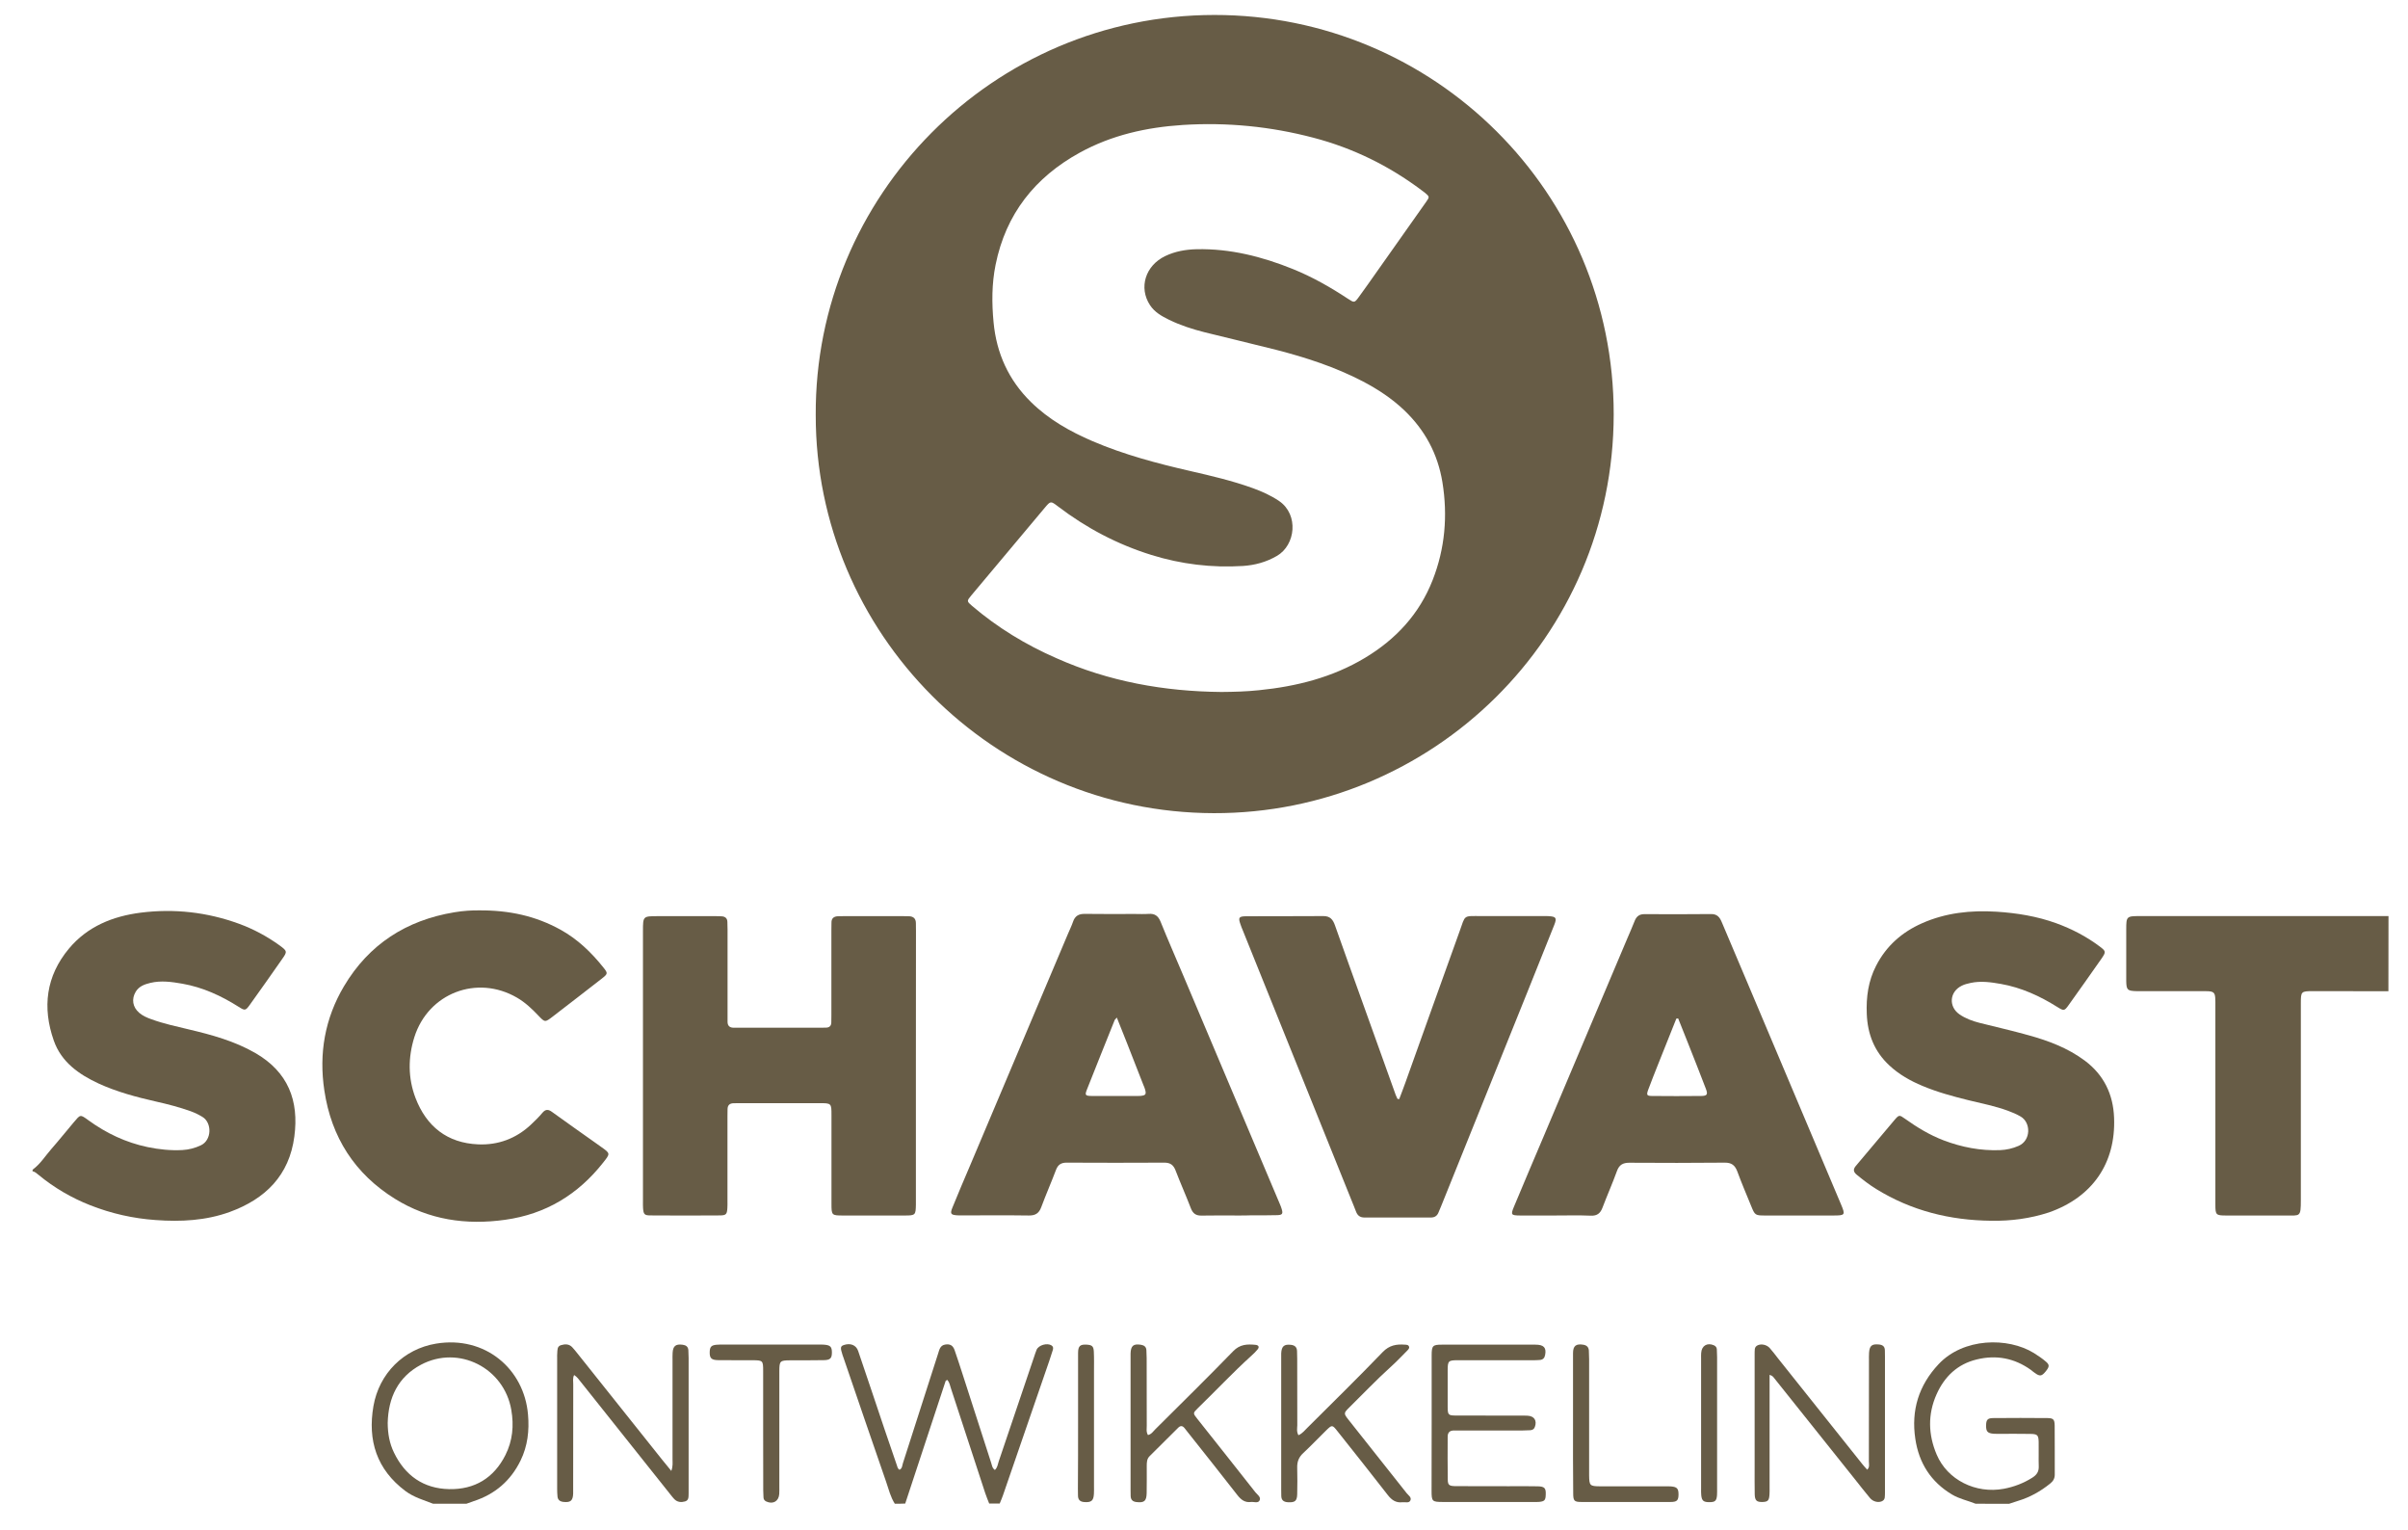
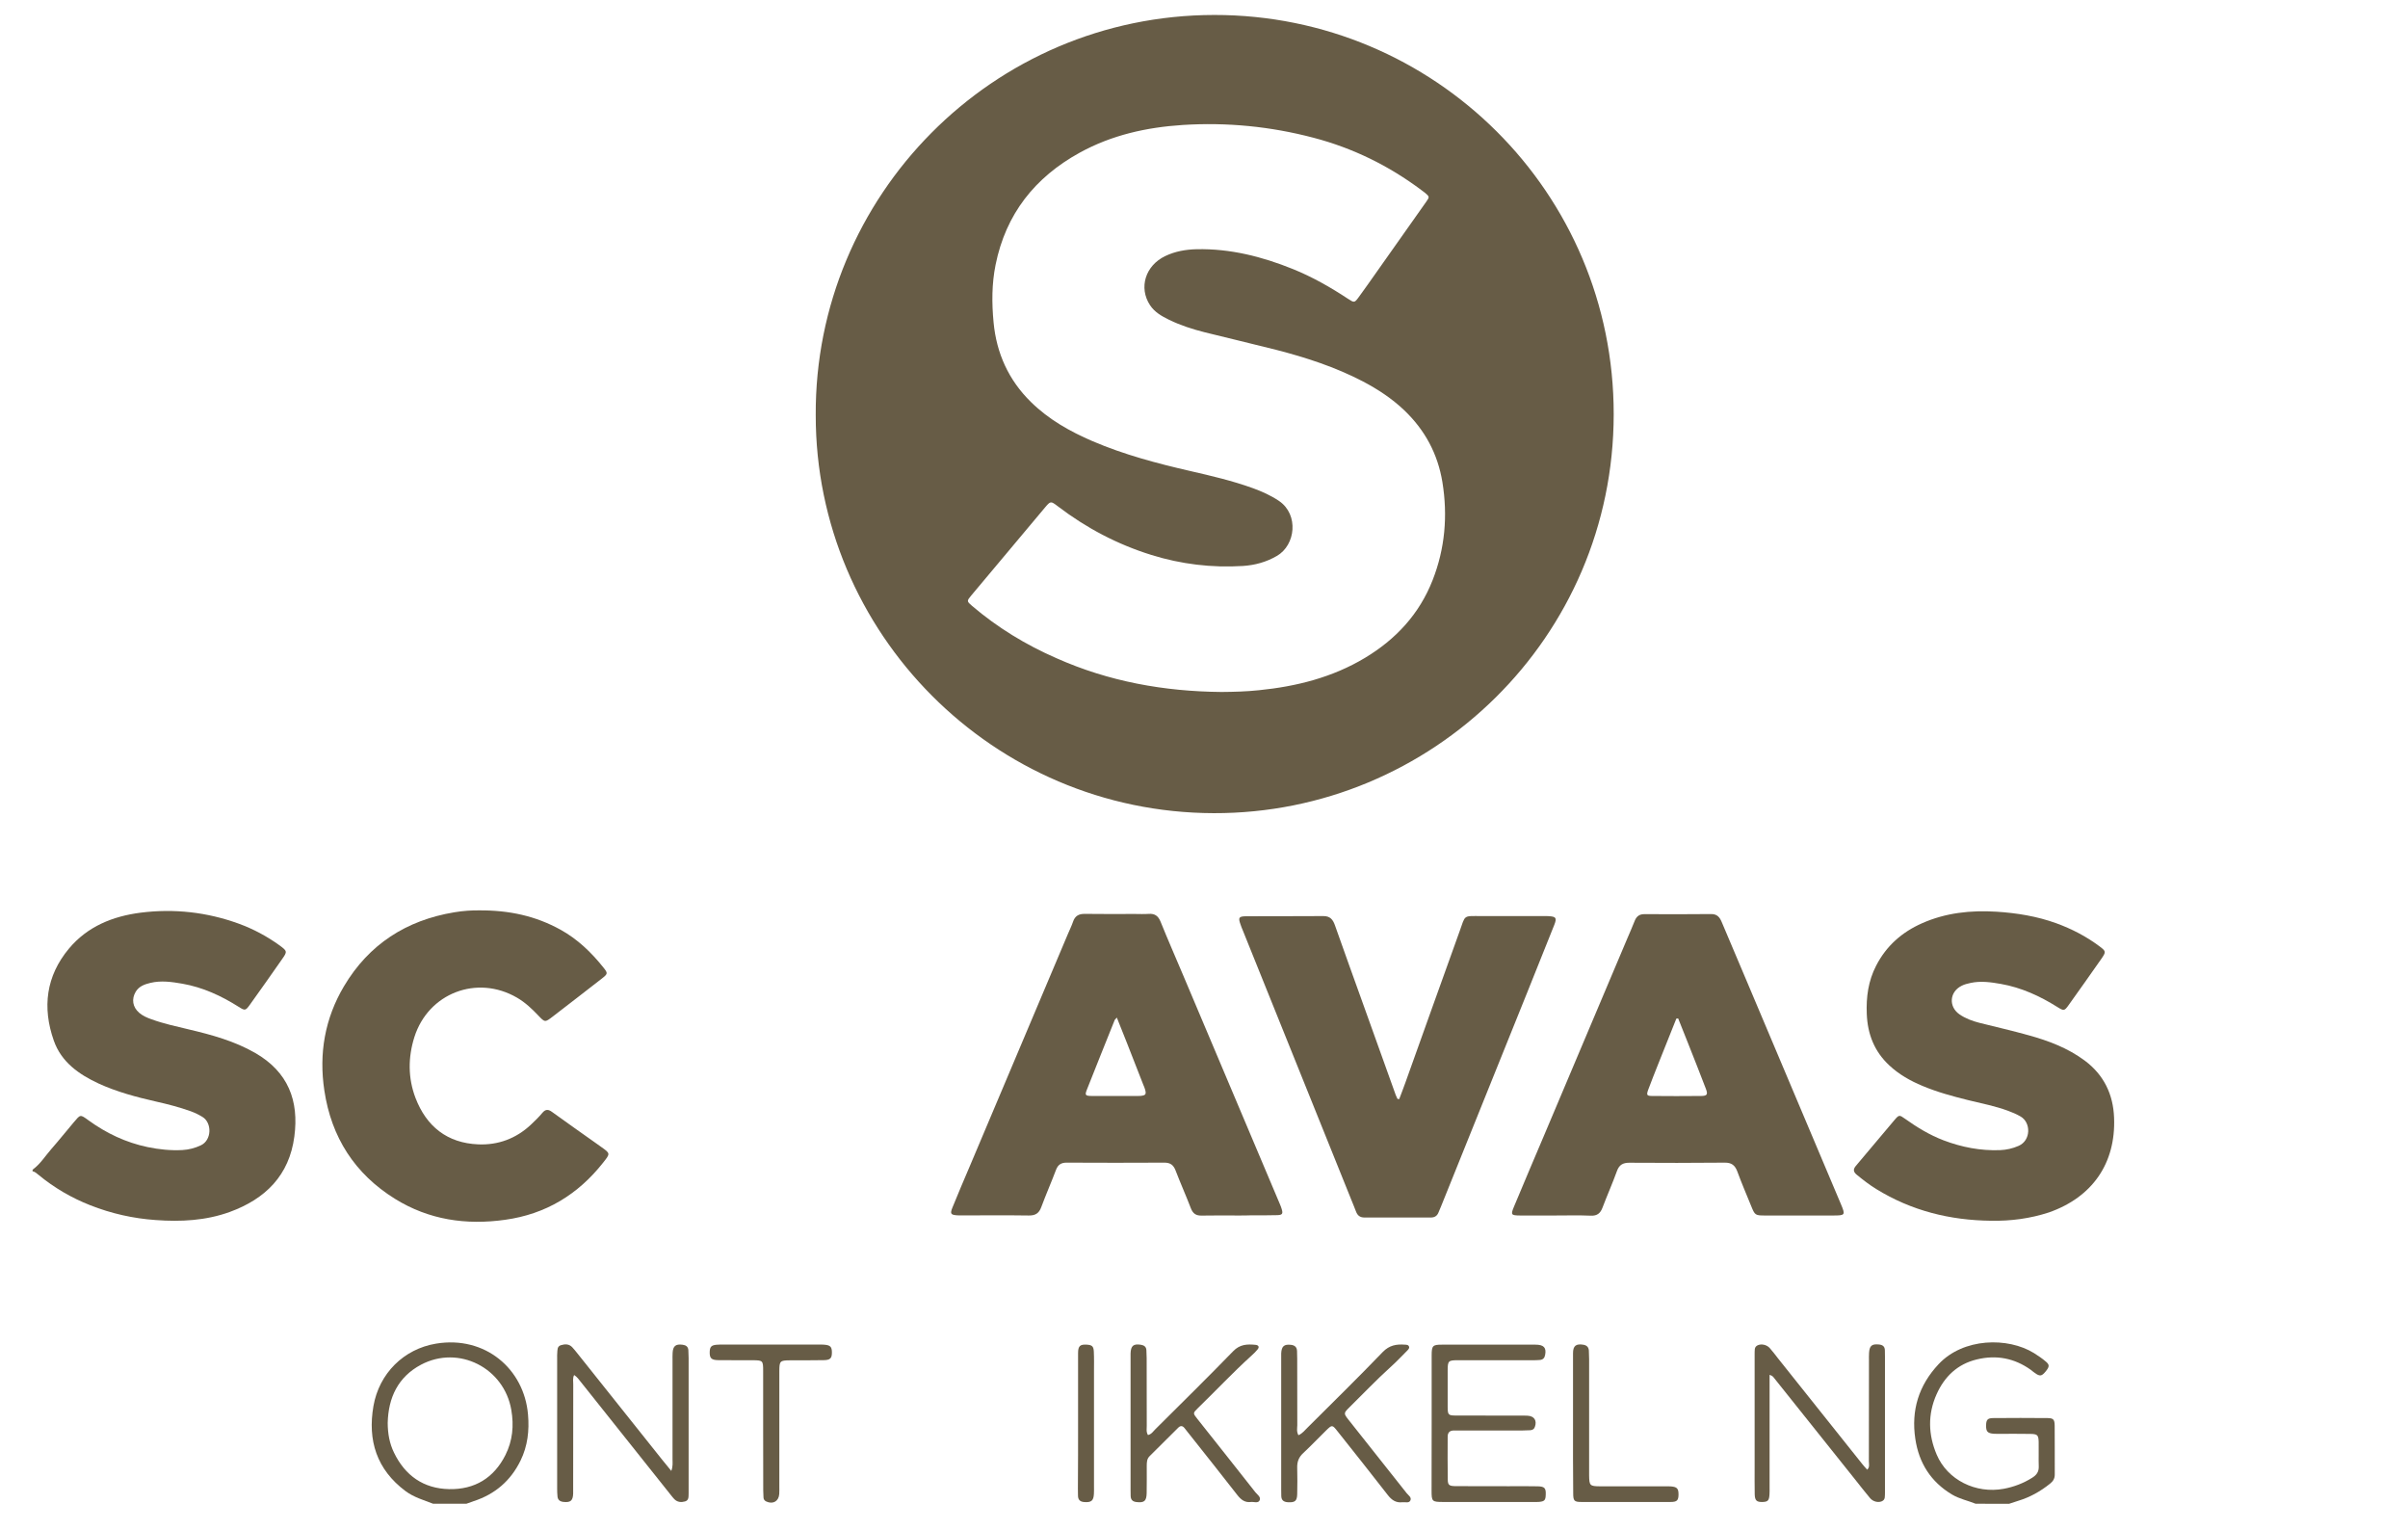
<svg xmlns="http://www.w3.org/2000/svg" version="1.1" id="Laag_1" x="0px" y="0px" viewBox="0 0 2752.7 1748" style="enable-background:new 0 0 2752.7 1748;" xml:space="preserve">
  <style type="text/css">
	.st0{fill:#675C46;}
</style>
  <g>
    <path class="st0" d="M37.3,1336.7c8.8-6.4,14.4-15.6,21.4-23.6c8.8-10,17.1-20.5,25.7-30.6c7.6-8.9,7.1-9.2,16.6-2.3   c20.5,14.9,42.9,25.5,67.7,30.7c13.1,2.7,26.3,4.1,39.7,3.4c7.4-0.4,14.4-2.2,21.2-5.4c12.6-5.9,12.9-25.8,1.8-32.5   c-4.3-2.6-8.8-4.8-13.5-6.5c-12.9-4.6-26.1-8-39.4-11c-22.5-5.1-44.7-11-65.7-20.6c-22.7-10.5-42.7-24.6-51.3-49.1   c-13.3-37.8-8.9-73.7,17.3-105.1c21.2-25.4,50.1-37,82.1-41.1c38.3-4.8,75.8-0.6,112.1,12.6c16.7,6.1,32.2,14.4,46.6,24.8   c8.8,6.5,9,7.1,2.9,15.7c-12.2,17.5-24.5,34.9-36.9,52.2c-4.9,6.8-5.6,6.9-12.8,2.3c-19.9-12.6-41-22.3-64.3-26.4   c-12.1-2.1-24.4-3.9-36.7-0.9c-6.6,1.6-12.8,3.8-16.6,10c-5.1,8.5-3.6,17.7,4,24.2c4.1,3.5,9,5.6,14.1,7.4   c13.8,5,28.2,8.1,42.4,11.5c26.3,6.2,52.3,13.3,76,26.9c37.9,21.8,50.2,54.8,44.8,95.5c-5.8,44.4-33,71.3-73.7,86.2   c-27.5,10-56.1,11.4-84.8,9.3c-25.7-1.8-50.7-7.4-74.8-16.9c-21.6-8.5-41.3-20-59.2-34.8c-2.1-1.7-4-3.5-6.8-4.1   C37.3,1338,37.3,1337.4,37.3,1336.7z" />
-     <path class="st0" d="M2730.3,1132.8c-28.7,0-57.3-0.1-86-0.1c-13.8,0-14.1,0.3-14.1,13.9c0,75-0.1,149.9,0,224.9   c0,19.9-0.9,17.5-17.4,17.6c-22.7,0.1-45.3,0.1-68,0c-11.7,0-12.3-0.7-12.3-12.6c0-75,0-149.9,0-224.9c0-20.1,1-18.9-19.1-18.9   c-21.3,0-42.7,0-64,0c-2.3,0-4.7,0-7,0c-10.4-0.3-11.6-1.3-11.8-11.4c-0.1-4,0-8,0-12c0-15.7,0-31.3,0-47   c0-15.1,0.3-15.4,15.9-15.4c61.3,0,122.6,0,183.9,0c33.3,0,66.6,0,100,0C2730.3,1075.5,2730.3,1104.2,2730.3,1132.8z" />
-     <path class="st0" d="M1022.9,1718.5c-4.9-7.7-7-16.5-9.9-25c-16.5-47.5-32.7-95-49-142.6c-0.2-0.6-0.5-1.2-0.7-1.9   c-2.9-8.9-2.7-10.5,1.4-11.9c7.4-2.5,14,0,16.3,6.8c10.2,29.9,20.2,59.9,30.3,89.9c4.6,13.6,9.3,27.1,13.9,40.6   c0.6,1.9,0.9,3.9,3,5.3c3.2-1.4,3.1-4.7,3.9-7.3c13.5-41.8,26.8-83.7,40.3-125.5c1.4-4.3,2.2-9.3,8-10.3c5.4-0.9,8.8,0.7,10.8,6.2   c3.1,8.8,5.9,17.7,8.8,26.5c11,34.2,22,68.4,33.1,102.6c0.9,2.7,1.1,5.9,4.2,8c3-2.7,3.3-6.5,4.4-9.8   c13.5-39.7,26.9-79.4,40.3-119.1c1-2.8,1.8-5.7,3-8.5c2.4-5.4,12.2-8.1,17.1-4.9c2.1,1.4,2,3.3,1.4,5.3c-1.3,4.1-2.6,8.2-4,12.3   c-17.7,51.3-35.3,102.6-53,153.8c-1.1,3.1-2.4,6.2-3.7,9.3c-4,0-8,0-12,0c-1.5-4-3.3-8-4.6-12.1c-13.1-39.8-26.1-79.6-39.1-119.4   c-1.1-3.4-1.7-7-4.1-9.8c-1,0.5-1.8,0.7-2,1.2c-15.4,46.7-30.8,93.4-46.2,140.1C1030.9,1718.5,1026.9,1718.5,1022.9,1718.5z" />
    <path class="st0" d="M495.1,1718.5c-10.8-4.2-22.1-7.4-31.6-14.5c-32.9-24.6-43.4-57.9-36.6-97.1c6.5-37.3,34.6-65.3,71.7-71.4   c55.9-9.2,100.6,28.8,105,81.1c1.6,18.3-0.4,35.9-8.5,52.5c-11.3,23.1-29.2,38.5-53.5,46.4c-2.8,0.9-5.6,2-8.4,3   C520.4,1718.5,507.7,1718.5,495.1,1718.5z M443.2,1626.2c0.1,12.2,2,23.2,7.2,33.9c12.7,26.3,33.8,41.1,63,41.7   c29.2,0.6,51.2-12.7,64.4-39c8.2-16.3,9.8-33.5,6.7-51.5c-8.2-48.1-60.2-74.5-103.2-51.7C455,1573.6,443.9,1597.2,443.2,1626.2z" />
    <path class="st0" d="M2258.4,1718.5c-8.9-3.6-18.5-5.5-26.9-10.5c-24.3-14.5-37.9-36.1-42-63.6c-4.9-32.6,3.8-61.1,26.6-85.4   c28.3-30.2,79.1-31.1,109-12.7c4.8,3,9.5,6.2,13.8,9.9c4.2,3.6,3.9,5.8-0.3,11c-4.3,5.2-6.2,5.8-10.8,3c-2.3-1.4-4.3-3.2-6.4-4.8   c-18.8-13.4-39.5-17.2-61.7-11.8c-22,5.3-36.9,19.6-45.9,39.8c-10.2,22.8-9.6,46.1,0.1,68.9c12.2,28.9,44.6,45.1,76.8,39.1   c11.6-2.2,22.4-6.3,32.4-12.6c5-3.1,7.7-6.8,7.5-12.9c-0.3-9.3,0.1-18.7-0.1-28c-0.2-7.9-1.4-9.1-9.6-9.2   c-11.3-0.2-22.7-0.1-34-0.1c-2.7,0-5.3,0.1-8-0.1c-6.9-0.6-8.6-2.6-8.5-9.5c0.1-6.4,1.6-8.4,8.3-8.4c20.7-0.2,41.3-0.2,62,0   c6.6,0.1,8,1.6,8.1,8.6c0.2,18.7,0,37.3,0.1,56c0,4.4-1.8,7.5-5.2,10.2c-11,8.9-23.1,15.7-36.7,19.8c-3.5,1.1-6.9,2.3-10.4,3.4   C2283.7,1718.5,2271.1,1718.5,2258.4,1718.5z" />
    <path class="st0" d="M932.5,474.4c-1.3-250.4,202-457.1,455.6-457.3c251.7-0.2,456.8,202.9,456.6,456.4   c-0.2,255.2-207.9,456.4-457.2,455.8C1135.1,928.7,932.3,723.3,932.5,474.4z M1396.2,790.8c14.3-0.1,28.6-0.5,42.9-2   c42.9-4.3,84-14.6,121.3-37c35.3-21.2,62.1-50,77.3-88.8c14.2-36.2,17.4-73.6,11.2-111.9c-5.3-32.4-20-59.7-43.7-82.3   c-14.1-13.4-30.2-24-47.4-33c-31.5-16.4-65.1-27.3-99.3-36.1c-27.1-6.9-54.4-13.2-81.5-20c-13.9-3.5-27.5-7.9-40.5-14.2   c-8.4-4.1-16.6-8.7-21.9-16.8c-13.1-20-5.3-45.2,17.5-56.1c11.3-5.4,23.4-7.5,35.9-7.8c38.3-0.8,74.6,8.4,109.8,22.6   c22.3,9,43.2,20.9,63.2,34.1c7.2,4.7,7.4,4.7,12.5-2.3c6.9-9.4,13.6-19,20.3-28.5c18.9-26.7,37.7-53.3,56.5-80   c4.1-5.8,3.9-5.9-1.5-10.5c-1.3-1.1-2.6-2-4-3c-37.2-27.9-78.3-48-123.3-59.8c-49-12.9-98.8-17.8-149.4-14.6   c-41.5,2.7-81.1,11.5-117.7,31.6c-51.3,28.2-84.6,70.1-96.3,128.2c-4.4,21.8-4.4,43.8-2.3,65.7c3.3,35.3,17.1,66,42.8,91.2   c20.4,20,44.6,33.6,70.4,44.7c36,15.4,73.7,25.4,111.7,34.1c24,5.5,48,11.1,71.3,19.5c10.7,3.9,20.9,8.4,30.4,14.9   c22.4,15.5,18.7,50.2-2.7,62.6c-12.2,7.1-25.2,10.6-38.9,11.5c-35.6,2.2-70.5-2-104.6-12.6c-38.9-12.1-74.4-30.8-106.8-55.5   c-8.3-6.3-8.4-6.3-15,1.5c-28.1,33.4-56.1,66.9-84.1,100.3c-5.3,6.3-5.2,6.7,0.9,11.9c29.1,24.8,61.4,44.5,96.5,59.8   C1267.6,778.9,1330.8,790.2,1396.2,790.8z" />
-     <path class="st0" d="M1047,1218.8c0,50.6,0,101.2,0,151.9c0,2,0,4,0,6c-0.2,11.8-0.6,12.4-12.5,12.4c-23.6,0.1-47.3,0.1-70.9,0   c-12.9,0-13.1-0.3-13.1-13.7c0-33.6,0-67.3,0-100.9c0-13.7,0-13.8-14-13.8c-30.3,0-60.6,0-90.9,0c-2.3,0-4.7,0.1-7,0.1   c-4.4,0.1-6.8,2.1-6.9,6.7c0,2.7-0.1,5.3-0.1,8c0,32.3,0,64.6,0,96.9c0,2.7,0.1,5.3-0.1,8c-0.4,7.1-1.4,8.5-8.1,8.6   c-26.6,0.2-53.3,0.2-79.9,0c-6.9,0-7.9-1.4-8.4-8.3c-0.2-2.7-0.1-5.3-0.1-8c0-102.9,0-205.8,0-308.7c0-17,0-17,17.2-17   c21.7,0,43.3,0,65,0c2.7,0,5.3,0,8,0.2c3.8,0.3,6.2,2.2,6.3,6.3c0.1,3,0.2,6,0.2,9c0,32.3,0,64.6,0,96.9c0,2.7,0.1,5.3,0,8   c-0.1,5.1,2.6,7.2,7.4,7.1c1.7,0,3.3,0,5,0c31.3,0,62.6,0,93.9,0c2,0,4-0.1,6-0.1c4,0,6.3-1.9,6.3-6c0.1-2.7,0.1-5.3,0.1-8   c0-32.6,0-65.3,0-97.9c0-2.7,0.1-5.3,0.1-8c-0.1-5,2.6-7.2,7.4-7.4c2-0.1,4-0.1,6-0.1c23,0,46,0,69,0c2,0,4,0.1,6,0.1   c5.2,0.1,8.1,2.6,8.1,7.9c0,3,0.1,6,0.1,9C1047,1115.6,1047,1167.2,1047,1218.8z" />
    <path class="st0" d="M1777.6,1389.1c-13.3,0-26.6,0.1-40,0c-10.2-0.1-10.8-0.8-6.9-10.1c11.4-27.3,23-54.6,34.6-81.9   c31.6-74.8,63.2-149.7,94.9-224.5c2.9-6.7,5.8-13.4,8.5-20.2c2.1-5.3,5.5-7.8,11.4-7.7c25.3,0.1,50.6,0.2,75.9-0.1   c7.1-0.1,10,3.8,12.3,9.4c9.8,23.3,19.7,46.6,29.6,69.9c35.5,84,71,168.1,106.5,252.1c5.3,12.6,5.1,13.1-8.9,13.1   c-25.6,0-51.3,0-76.9,0c-12.3,0-12.4-0.1-16.9-11.2c-5.3-13-10.8-25.8-15.6-38.9c-2.7-7.3-6.6-10.4-14.6-10.3   c-36.3,0.4-72.6,0.3-108.9,0.1c-7.3,0-11.6,2.3-14.2,9.5c-5.1,14.1-11.2,27.8-16.5,41.8c-2.4,6.4-6.1,9.5-13.3,9.2   C1804.9,1388.7,1791.2,1389.1,1777.6,1389.1z M1918.4,1163.9c-0.7,0.1-1.4,0.1-2.1,0.2c-7,17.5-14.1,35.1-21,52.6   c-3.8,9.6-7.6,19.1-11.2,28.8c-2.1,5.8-1.5,6.9,4,7c18.9,0.2,37.9,0.2,56.8,0c6.6-0.1,7.6-1.8,5.2-8.1   c-6.8-17.7-13.7-35.3-20.7-52.9C1925.8,1182.2,1922.1,1173.1,1918.4,1163.9z" />
    <path class="st0" d="M1415.4,1389.1c-14,0-28-0.2-42,0.1c-6.3,0.1-9.7-2.4-12-8.2c-5.6-14.6-12-28.9-17.6-43.5   c-2.4-6.1-5.9-8.8-12.7-8.8c-37.3,0.2-74.6,0.2-111.9,0c-6.2,0-9.8,2.4-12,8.2c-5.4,14.3-11.6,28.4-16.9,42.7   c-2.6,7-6.7,9.6-14.2,9.5c-26.3-0.4-52.6-0.1-78.9-0.1c-1,0-2,0-3-0.1c-7.3-0.5-8.3-1.8-5.5-8.7c6.5-16,13.3-32,20.1-47.9   c37.3-88.3,74.6-176.7,112-265c1.9-4.6,4.2-9.1,5.8-13.8c2.2-6.7,6.5-9.2,13.5-9.1c19,0.3,38,0.1,57,0.1c5.3,0,10.7,0.3,16-0.1   c7-0.5,10.9,2.3,13.6,8.9c8.2,20.4,17.1,40.5,25.6,60.7c36.3,85.9,72.6,171.7,108.9,257.6c1.4,3.4,3,6.7,4,10.2   c1.6,5.2,0.7,6.7-4.9,6.9c-10,0.3-20,0.2-30,0.2C1425.4,1389.1,1420.4,1389.1,1415.4,1389.1   C1415.4,1389.1,1415.4,1389.1,1415.4,1389.1z M1276.7,1162.9c-1.5,1.8-2.1,2.2-2.4,2.7c-10.6,26.5-21.3,53-31.8,79.6   c-2.5,6.4-1.9,7.2,5.6,7.3c17.6,0.1,35.2,0,52.9,0c1,0,2,0,3-0.1c5.6-0.6,6.5-1.8,5.1-7c-0.5-1.9-1.3-3.8-2.1-5.6   c-6.3-16.1-12.6-32.2-18.9-48.3C1284.4,1182.4,1280.8,1173.2,1276.7,1162.9z" />
    <path class="st0" d="M2276.1,1395.1c-46.9-0.5-91-11.4-131.2-36.2c-8-4.9-15.3-10.6-22.5-16.5c-3.9-3.3-4.1-6.2-0.8-10.1   c14.9-17.5,29.5-35.2,44.4-52.7c4.8-5.6,5.4-5.6,11.5-1.2c13.9,9.9,28.3,18.7,44.3,24.8c20.8,7.9,42.2,12,64.5,11.2   c7.4-0.3,14.5-1.9,21.3-4.9c14.2-6.2,14.2-26.6,2.3-33.5c-4.7-2.7-9.5-4.8-14.5-6.6c-14.7-5.4-30.1-8.4-45.3-12.1   c-17.8-4.4-35.5-9.2-52.4-16.3c-13.9-5.8-26.9-13.1-38-23.5c-17.1-15.9-24.8-35.8-25.7-58.7c-0.8-19.3,1.7-37.8,10.7-55.2   c11.6-22.6,29.6-38.4,52.5-48.5c27.1-12,55.6-15,85-13.2c23.4,1.5,46.3,5.2,68.4,13.2c17.6,6.4,34.2,15,49.2,26.2   c7.8,5.8,7.9,6.4,2.4,14.4c-12.4,17.7-24.9,35.4-37.5,53c-4.8,6.7-5.4,6.8-12.9,2.1c-19.9-12.5-41.1-22.2-64.3-26.3   c-11.4-2-23-3.7-34.7-1.2c-3.6,0.8-7.2,1.6-10.4,3.3c-13.8,6.9-15.1,23.6-2.6,32.5c6.9,4.8,14.7,7.7,22.9,9.8   c18.7,4.7,37.6,9,56.2,14.2c22.9,6.3,44.9,14.6,64.3,29c21.8,16.3,32.5,38.5,33.5,65.2c2.1,52.1-24.8,90.9-74.5,108.3   C2320.7,1392.6,2298.7,1395.5,2276.1,1395.1z" />
    <path class="st0" d="M547.2,1040.4c35.1-0.3,65.3,6.5,93.4,22c19.6,10.8,35.4,26,49.2,43.3c5.3,6.6,5.1,7.2-1.9,12.7   c-18.7,14.5-37.3,29-56.1,43.4c-8.7,6.7-8.9,6.7-16.3-1.1c-7.4-7.8-15.1-15.1-24.4-20.5c-45.6-26.6-101.4-5.4-117.4,45   c-7.3,23.2-7.4,46.8,1.3,69.6c12.5,32.6,36.3,51.5,71.6,53c22.8,1,43.3-6.6,60.2-22.4c4.6-4.3,9.2-8.8,13.2-13.6   c3.6-4.3,6.8-4.2,11-1.1c17,12.3,34.2,24.4,51.3,36.5c1.6,1.2,3.2,2.4,4.9,3.5c10.7,7.6,10.6,7.5,2.2,18.1   c-28.7,36.4-65.7,58.8-111.9,65.2c-44.7,6.3-87.2,0.1-125.9-23.9c-46.1-28.6-72.8-70.4-80.8-123.8c-6.4-42.3,0.6-82.5,22.5-119.3   c28.5-47.9,71.2-75.3,126-84.4C529.8,1040.8,540,1040.3,547.2,1040.4z" />
    <path class="st0" d="M1599.5,1256.1c2.3-6.1,4.7-12.2,6.9-18.4c20.7-57.7,41.2-115.4,62-173c7.1-19.6,3.7-17.8,25.1-17.8   c23.6-0.1,47.3,0,70.9,0c2,0,4-0.1,6,0.1c8.4,0.5,9.5,2,6.4,9.9c-10.3,26-20.8,51.9-31.2,77.9c-32.7,81.2-65.5,162.4-98.2,243.7   c-1,2.5-2.1,4.9-3.1,7.4c-1.6,3.8-4.5,5.5-8.6,5.5c-25.3,0-50.6-0.1-75.9,0c-5.1,0-8-2.3-9.7-6.9c-1.6-4.4-3.5-8.6-5.2-13   c-41.4-102.8-82.9-205.7-124.3-308.5c-0.9-2.2-1.8-4.3-2.5-6.5c-2.8-7.9-2.1-9.3,6.7-9.4c29.3-0.2,58.6,0.1,87.9-0.2   c7.9-0.1,11.1,4.1,13.4,10.7c10.3,29.2,20.8,58.3,31.3,87.5c12.7,35.4,25.4,70.8,38.1,106.2c0.6,1.5,1.3,3,2,4.5   C1598,1255.8,1598.7,1256,1599.5,1256.1z" />
    <path class="st0" d="M767.4,1681c2-5.6,1.4-9.3,1.4-12.9c0-38,0-75.9,0-113.9c0-2.7-0.1-5.3,0.1-8c0.4-8,3.6-10.5,11.5-9.4   c3.8,0.5,6.2,2.2,6.5,6.2c0.2,3,0.3,6,0.3,9c0,49.9,0,99.9,0,149.8c0,1.7,0.1,3.3,0,5c-0.2,3.6,0.5,7.8-4.2,9.1   c-4.3,1.2-8.6,0.9-12.1-2.6c-1.4-1.4-2.6-3-3.9-4.6c-34.4-43.2-68.9-86.5-103.3-129.7c-2.1-2.6-3.9-5.4-7.4-7.6   c-1.8,3.6-1,7.2-1,10.6c-0.1,39,0,77.9-0.1,116.9c0,2.7,0.1,5.3,0,8c-0.3,8.3-3.1,10.4-11.3,9.5c-3.9-0.5-6.2-2.3-6.6-6.1   c-0.3-3-0.4-6-0.4-9c0-49.9,0-99.9,0-149.8c0-1.7-0.1-3.3,0.1-5c0.3-3.6-0.3-7.8,4.2-9.2c4.6-1.4,9.3-1.6,13,2.4   c2.1,2.2,3.9,4.6,5.8,6.9c32.4,40.6,64.7,81.2,97.1,121.8C760.3,1672.4,763.5,1676.1,767.4,1681z" />
    <path class="st0" d="M2022.9,1571.2c0,4.5,0,8.1,0,11.7c0,38.9,0,77.9,0,116.8c0,2.7,0.1,5.3-0.1,8c-0.4,7.1-1.8,8.6-7.9,8.8   c-6.7,0.2-8.8-1.6-9-8.7c-0.2-10.3-0.1-20.6-0.1-31c0-41.3,0-82.6,0-123.8c0-2-0.1-4,0-6c0.3-3.5-0.9-7.5,3.5-9.6   c4.2-1.9,10.2-0.7,13.7,3.1c3.3,3.7,6.3,7.7,9.4,11.7c32.2,40.3,64.3,80.7,96.5,121c1.6,2.1,3.5,4,5.6,6.4c3.1-3,1.9-6.5,1.9-9.5   c0.1-38.3,0.1-76.6,0.1-114.9c0-3-0.1-6,0.1-9c0.5-8.3,3.2-10.5,11.3-9.7c4.3,0.4,6.8,2.3,6.8,6.9c0,2.3,0.1,4.7,0.1,7   c0,50.6,0,101.2,0,151.8c0,1.3,0.1,2.7,0,4c-0.3,3.5,0.8,7.6-3.6,9.5c-4.1,1.8-10,0.5-13.5-3.7c-6-7.1-11.7-14.5-17.5-21.8   c-30.5-38.2-61-76.5-91.6-114.7C2027.5,1574.2,2026.6,1572.2,2022.9,1571.2z" />
    <path class="st0" d="M1636.6,1627c0-26-0.1-51.9,0-77.9c0-11.2,1.1-12.4,11.7-12.4c35.6-0.1,71.2-0.1,106.9,0   c9.7,0,12.7,3.5,11.1,11.8c-0.6,3.4-2.5,5.4-5.9,5.7c-3,0.3-6,0.3-9,0.3c-28.3,0-56.6,0-84.9,0c-10.8,0-11.5,0.8-11.6,11.2   c-0.1,14.3-0.1,28.6,0,42.9c0.1,8.3,0.9,9.1,9.4,9.1c24.3,0.1,48.6,0.1,72.9,0.1c3,0,6-0.1,9,0.1c7.7,0.4,11,5.5,8.4,12.8   c-0.9,2.6-2.8,3.6-5.3,3.8c-3,0.2-6,0.3-9,0.3c-23.6,0-47.3,0-70.9,0c-2.3,0-4.7,0.1-7,0c-4.8-0.1-7.5,2-7.5,7.1   c0,16.3-0.2,32.6,0.1,48.9c0.1,6.6,1.6,7.6,10,7.6c20,0.1,40,0,59.9,0.1c11,0,22-0.2,33,0.1c7.9,0.2,9.4,2.1,9.1,9.6   c-0.2,6.3-1.4,7.6-7.5,8.2c-2,0.2-4,0.1-6,0.1c-34.6,0-69.3,0-103.9,0c-12.5,0-13.1-0.6-13.1-12.8   C1636.5,1678.3,1636.5,1652.6,1636.6,1627z" />
    <path class="st0" d="M1484.3,1640.2c4.7-2.1,7.3-5.7,10.4-8.7c28.8-28.7,57.8-57.1,86-86.4c7.6-7.8,15.6-9.1,25.2-8.4   c2,0.1,4.3,0.1,4.9,2.5c0.5,1.7-1,3.1-2.1,4.3c-6.4,6.4-12.5,12.9-19.2,18.9c-16.3,14.7-31.4,30.7-47.1,46.1   c-6.5,6.4-6.5,6.9-0.8,14.1c22.1,28,44.3,55.8,66.4,83.8c2,2.5,5.9,4.8,4.3,8.3c-1.6,3.5-5.9,1.7-9.1,2.1   c-7.4,0.9-12.3-2.5-16.8-8.3c-19-24.5-38.3-48.7-57.5-72.9c-5.9-7.5-6.2-7.4-12.9-0.9c-8.8,8.6-17.3,17.6-26.3,26   c-5.1,4.7-7,10-6.8,16.8c0.3,10,0.2,20,0,30c-0.2,8-2.6,9.7-10.6,9.3c-4.8-0.3-7.5-2.2-7.6-7.2c0-2.3-0.1-4.7-0.1-7   c0-50.3,0-100.6,0-150.9c0-1.7,0-3.3,0-5c0.4-8.2,3.3-10.7,11.2-9.8c4.3,0.5,6.7,2.6,6.9,7c0.1,3,0.2,6,0.2,9   c0,25.3,0,50.6,0.1,75.9C1482.9,1632.3,1482,1636,1484.3,1640.2z" />
    <path class="st0" d="M1312.3,1640c4-0.9,6-4.2,8.5-6.7c29.7-29.6,59.7-59,88.9-89.1c7.7-8,16.1-8.2,25.5-7.3   c3.4,0.3,4.9,2.4,2.3,5.4c-2.1,2.5-4.5,4.9-7,7.1c-21.2,19.2-40.8,40.1-61.4,60.1c-5.5,5.4-5.5,5.6-0.3,12.1   c22.1,27.9,44.3,55.8,66.3,83.8c2.2,2.7,6.5,5.4,4.9,9.1c-1.7,3.9-6.6,1.6-10,2c-6.7,0.9-11.1-2.4-15.2-7.5   c-18.8-24.2-37.9-48.1-56.9-72.1c-1.2-1.6-2.5-3.1-3.7-4.7c-2.4-3.1-4.9-3.1-7.5-0.4c-10.9,10.8-21.7,21.6-32.6,32.4   c-3.1,3.1-3.2,7.1-3.2,11.2c0,10.3,0.1,20.6-0.1,31c-0.2,9.1-2.8,11.2-11.6,10.2c-4.4-0.5-6.6-2.6-6.7-7c0-2.3-0.1-4.7-0.1-7   c0-50.6,0-101.2,0-151.8c0-1.3,0-2.7,0-4c0.3-8.8,3.2-11.3,11.7-10c3.8,0.6,6.2,2.3,6.4,6.3c0.2,3,0.3,6,0.3,9   c0,25.6,0,51.3,0.1,76.9C1311,1632.5,1310,1636.3,1312.3,1640z" />
    <path class="st0" d="M872.4,1634.5c0-22.6,0-45.3,0-67.9c0-11.6-0.4-12-11.6-12.1c-13.3-0.1-26.6,0.1-39.9-0.1   c-7.8-0.1-9.8-2.4-9.6-9.4c0.2-5.8,1.8-7.6,7.7-8.2c2.3-0.2,4.7-0.2,7-0.2c36.6,0,73.2,0,109.8,0c2,0,4-0.1,6,0.1   c7.3,0.5,9.2,2.3,9.2,8.9c0,6.5-1.8,8.7-9.2,8.8c-13,0.3-26,0.1-38.9,0.2c-11.2,0.1-11.9,0.8-12,12c-0.1,43.9,0,87.9,0,131.8   c0,3,0.1,6-0.1,9c-0.6,8.3-7.1,12-14.7,8.6c-2-0.9-3.2-2.4-3.3-4.6c-0.2-2.6-0.3-5.3-0.3-8C872.4,1680.4,872.4,1657.5,872.4,1634.5   z" />
    <path class="st0" d="M1798.2,1626.4c0-26.6-0.1-53.2,0-79.9c0-8.6,3.5-11.1,11.9-9.7c3.9,0.7,5.9,2.8,6.2,6.6   c0.2,3.3,0.3,6.6,0.3,10c0,42.6,0,85.2,0,127.8c0,1.7,0,3.3,0,5c0.2,11.6,0.8,12.3,12.6,12.4c24.3,0.1,48.6,0,72.9,0   c2.7,0,5.3-0.1,8,0.1c7.1,0.6,8.7,2.5,8.7,9.3c-0.1,6.7-1.7,8.5-9.2,8.5c-33.9,0.1-67.9,0.1-101.8,0c-8.4,0-9.4-1.3-9.4-10.3   C1798.1,1679.6,1798.2,1653,1798.2,1626.4z" />
    <path class="st0" d="M1232.4,1626.3c0-26.6-0.1-53.3,0-79.9c0-8.2,2.3-10.2,10-9.7c5.9,0.4,7.7,1.8,8,7.9c0.4,7.6,0.2,15.3,0.2,23   c0,43.6,0,87.2,0,130.8c0,3,0.1,6-0.1,9c-0.5,7.8-3,9.7-10.9,9.2c-4.9-0.3-7.3-2.6-7.3-7.5c0-2.7-0.1-5.3-0.1-8   C1232.4,1676.2,1232.4,1651.2,1232.4,1626.3C1232.4,1626.3,1232.4,1626.3,1232.4,1626.3z" />
-     <path class="st0" d="M1962.9,1625.8c0,25,0,49.9,0,74.9c0,2.7,0.1,5.3-0.1,8c-0.5,6.5-2.2,8-8.7,8c-6.6,0-8.6-1.5-9.3-7.7   c-0.3-2.6-0.2-5.3-0.2-8c0-49.6,0-99.2,0-148.8c0-2-0.1-4,0.1-6c0.5-8.3,6.9-12.1,14.5-8.8c2,0.9,3.2,2.3,3.4,4.5   c0.2,3,0.3,6,0.3,9C1962.9,1575.8,1962.9,1600.8,1962.9,1625.8z" />
  </g>
</svg>